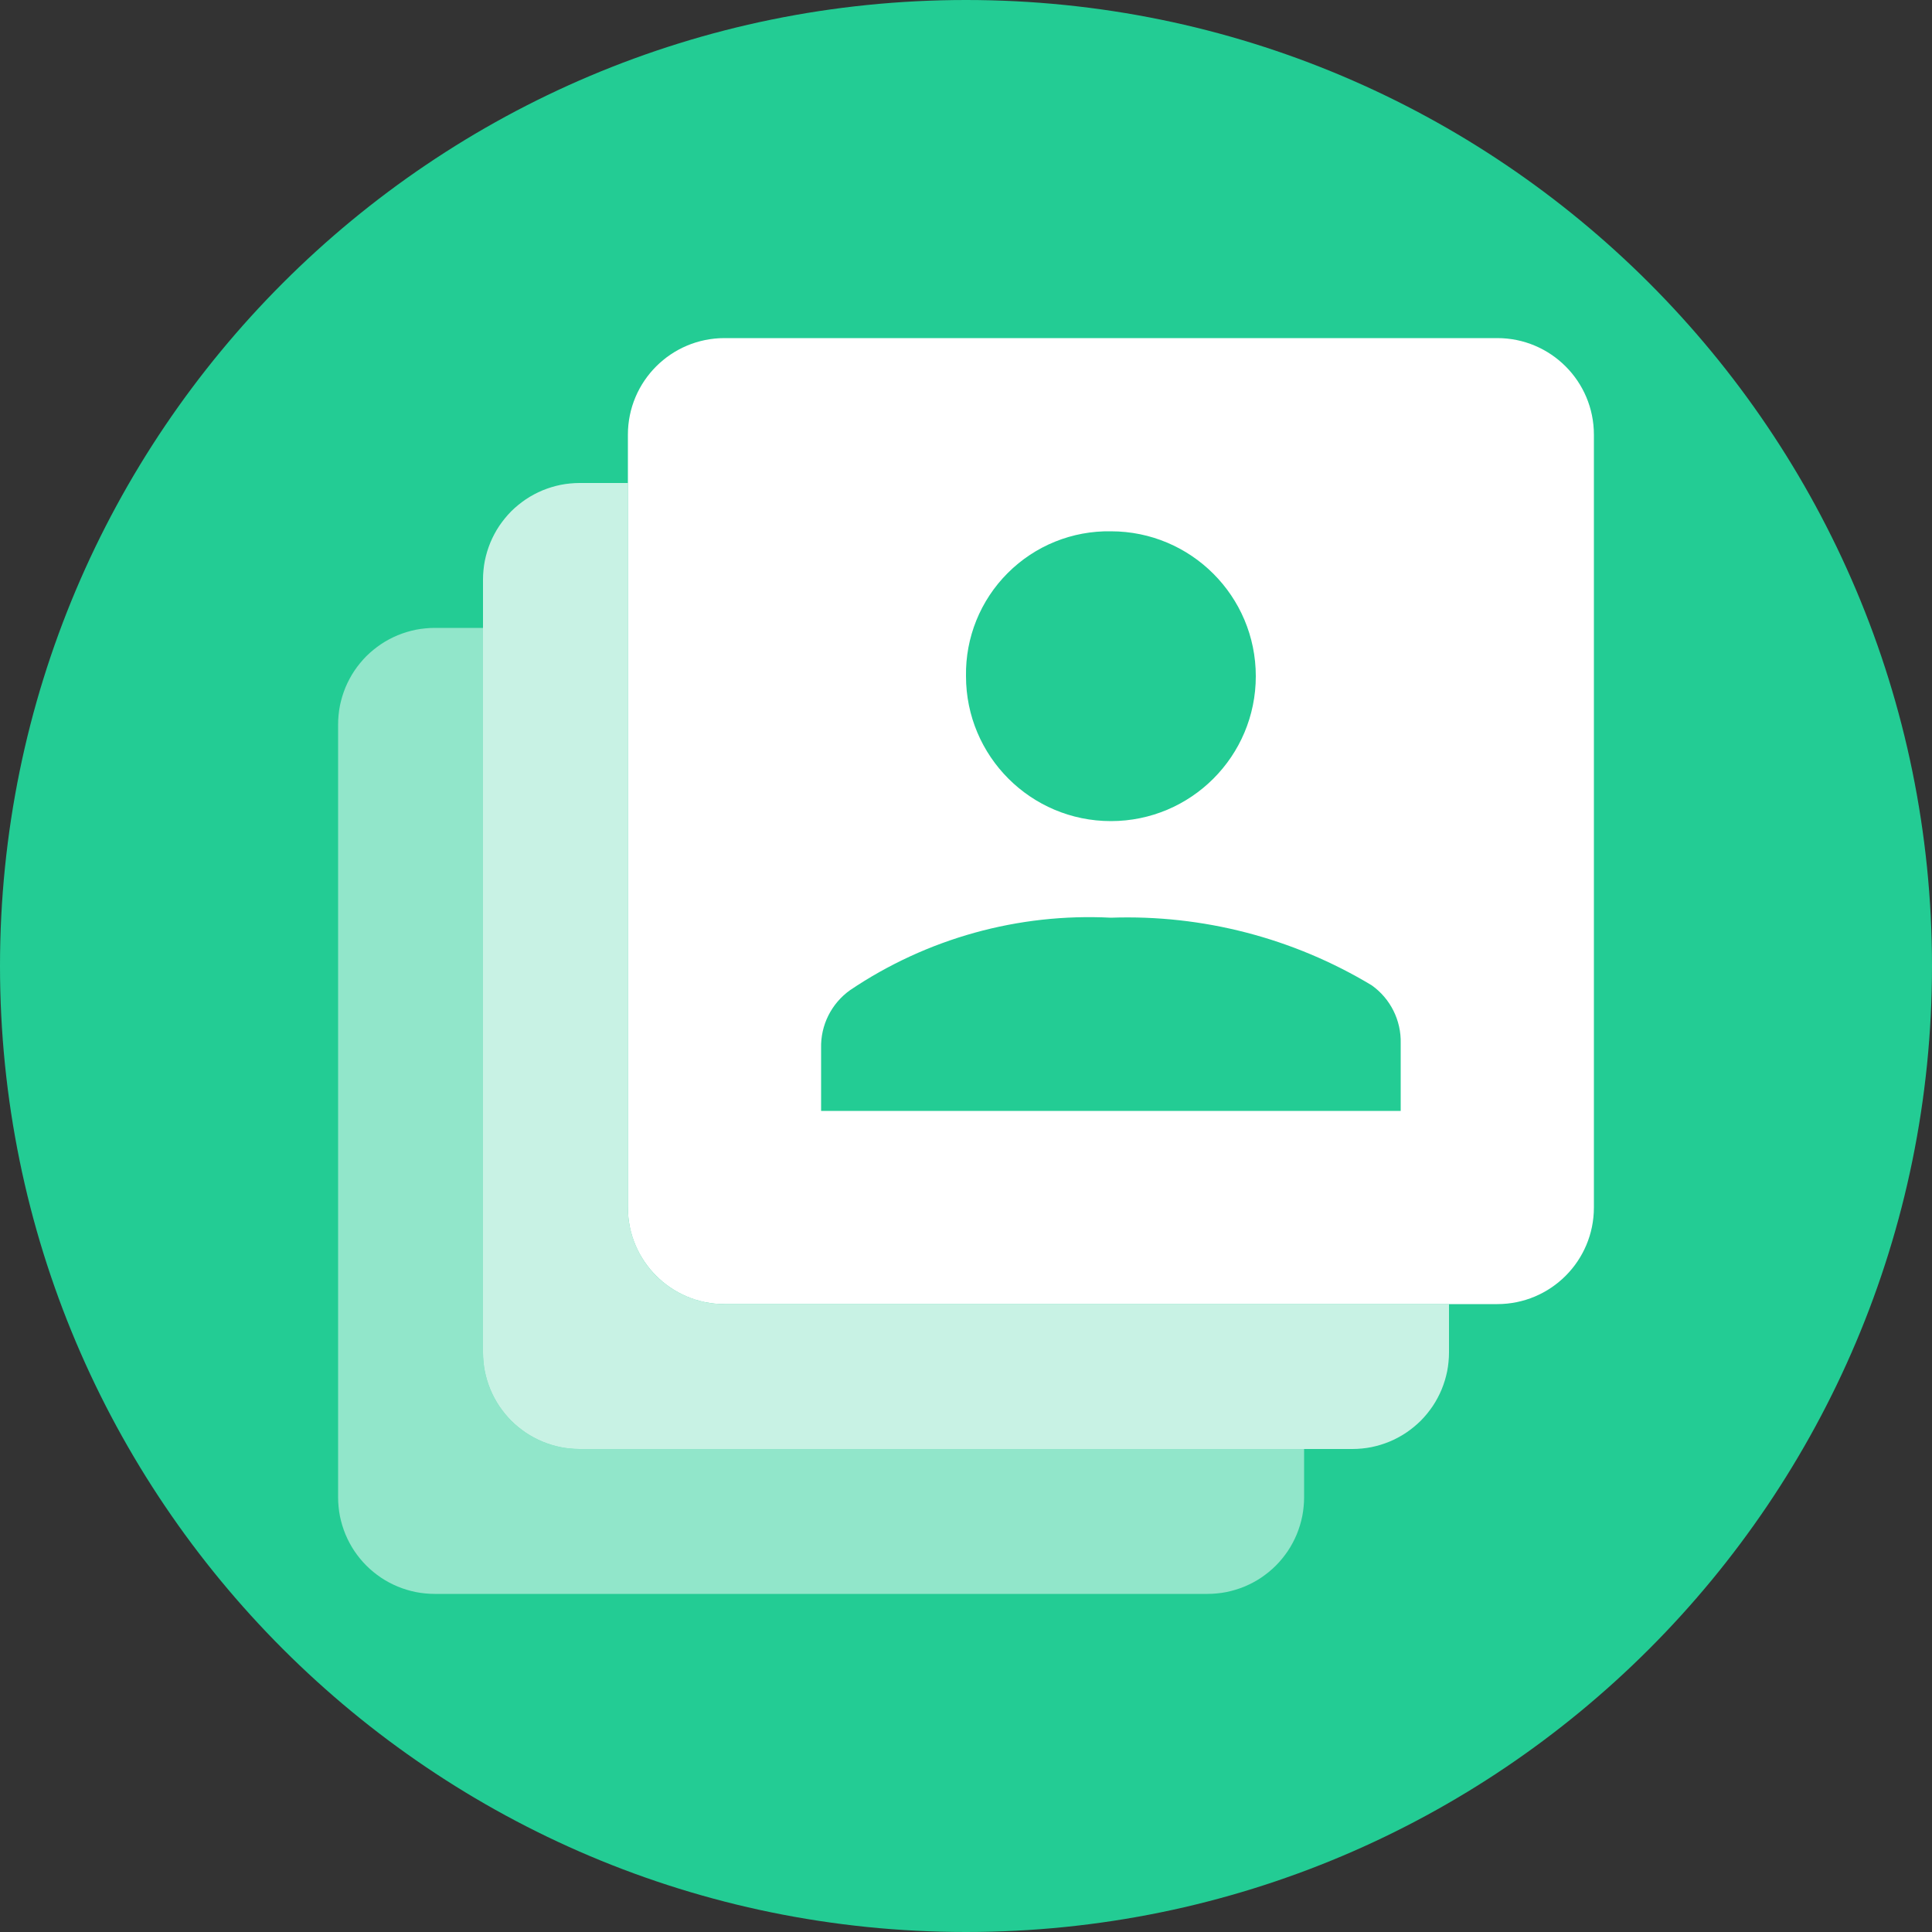
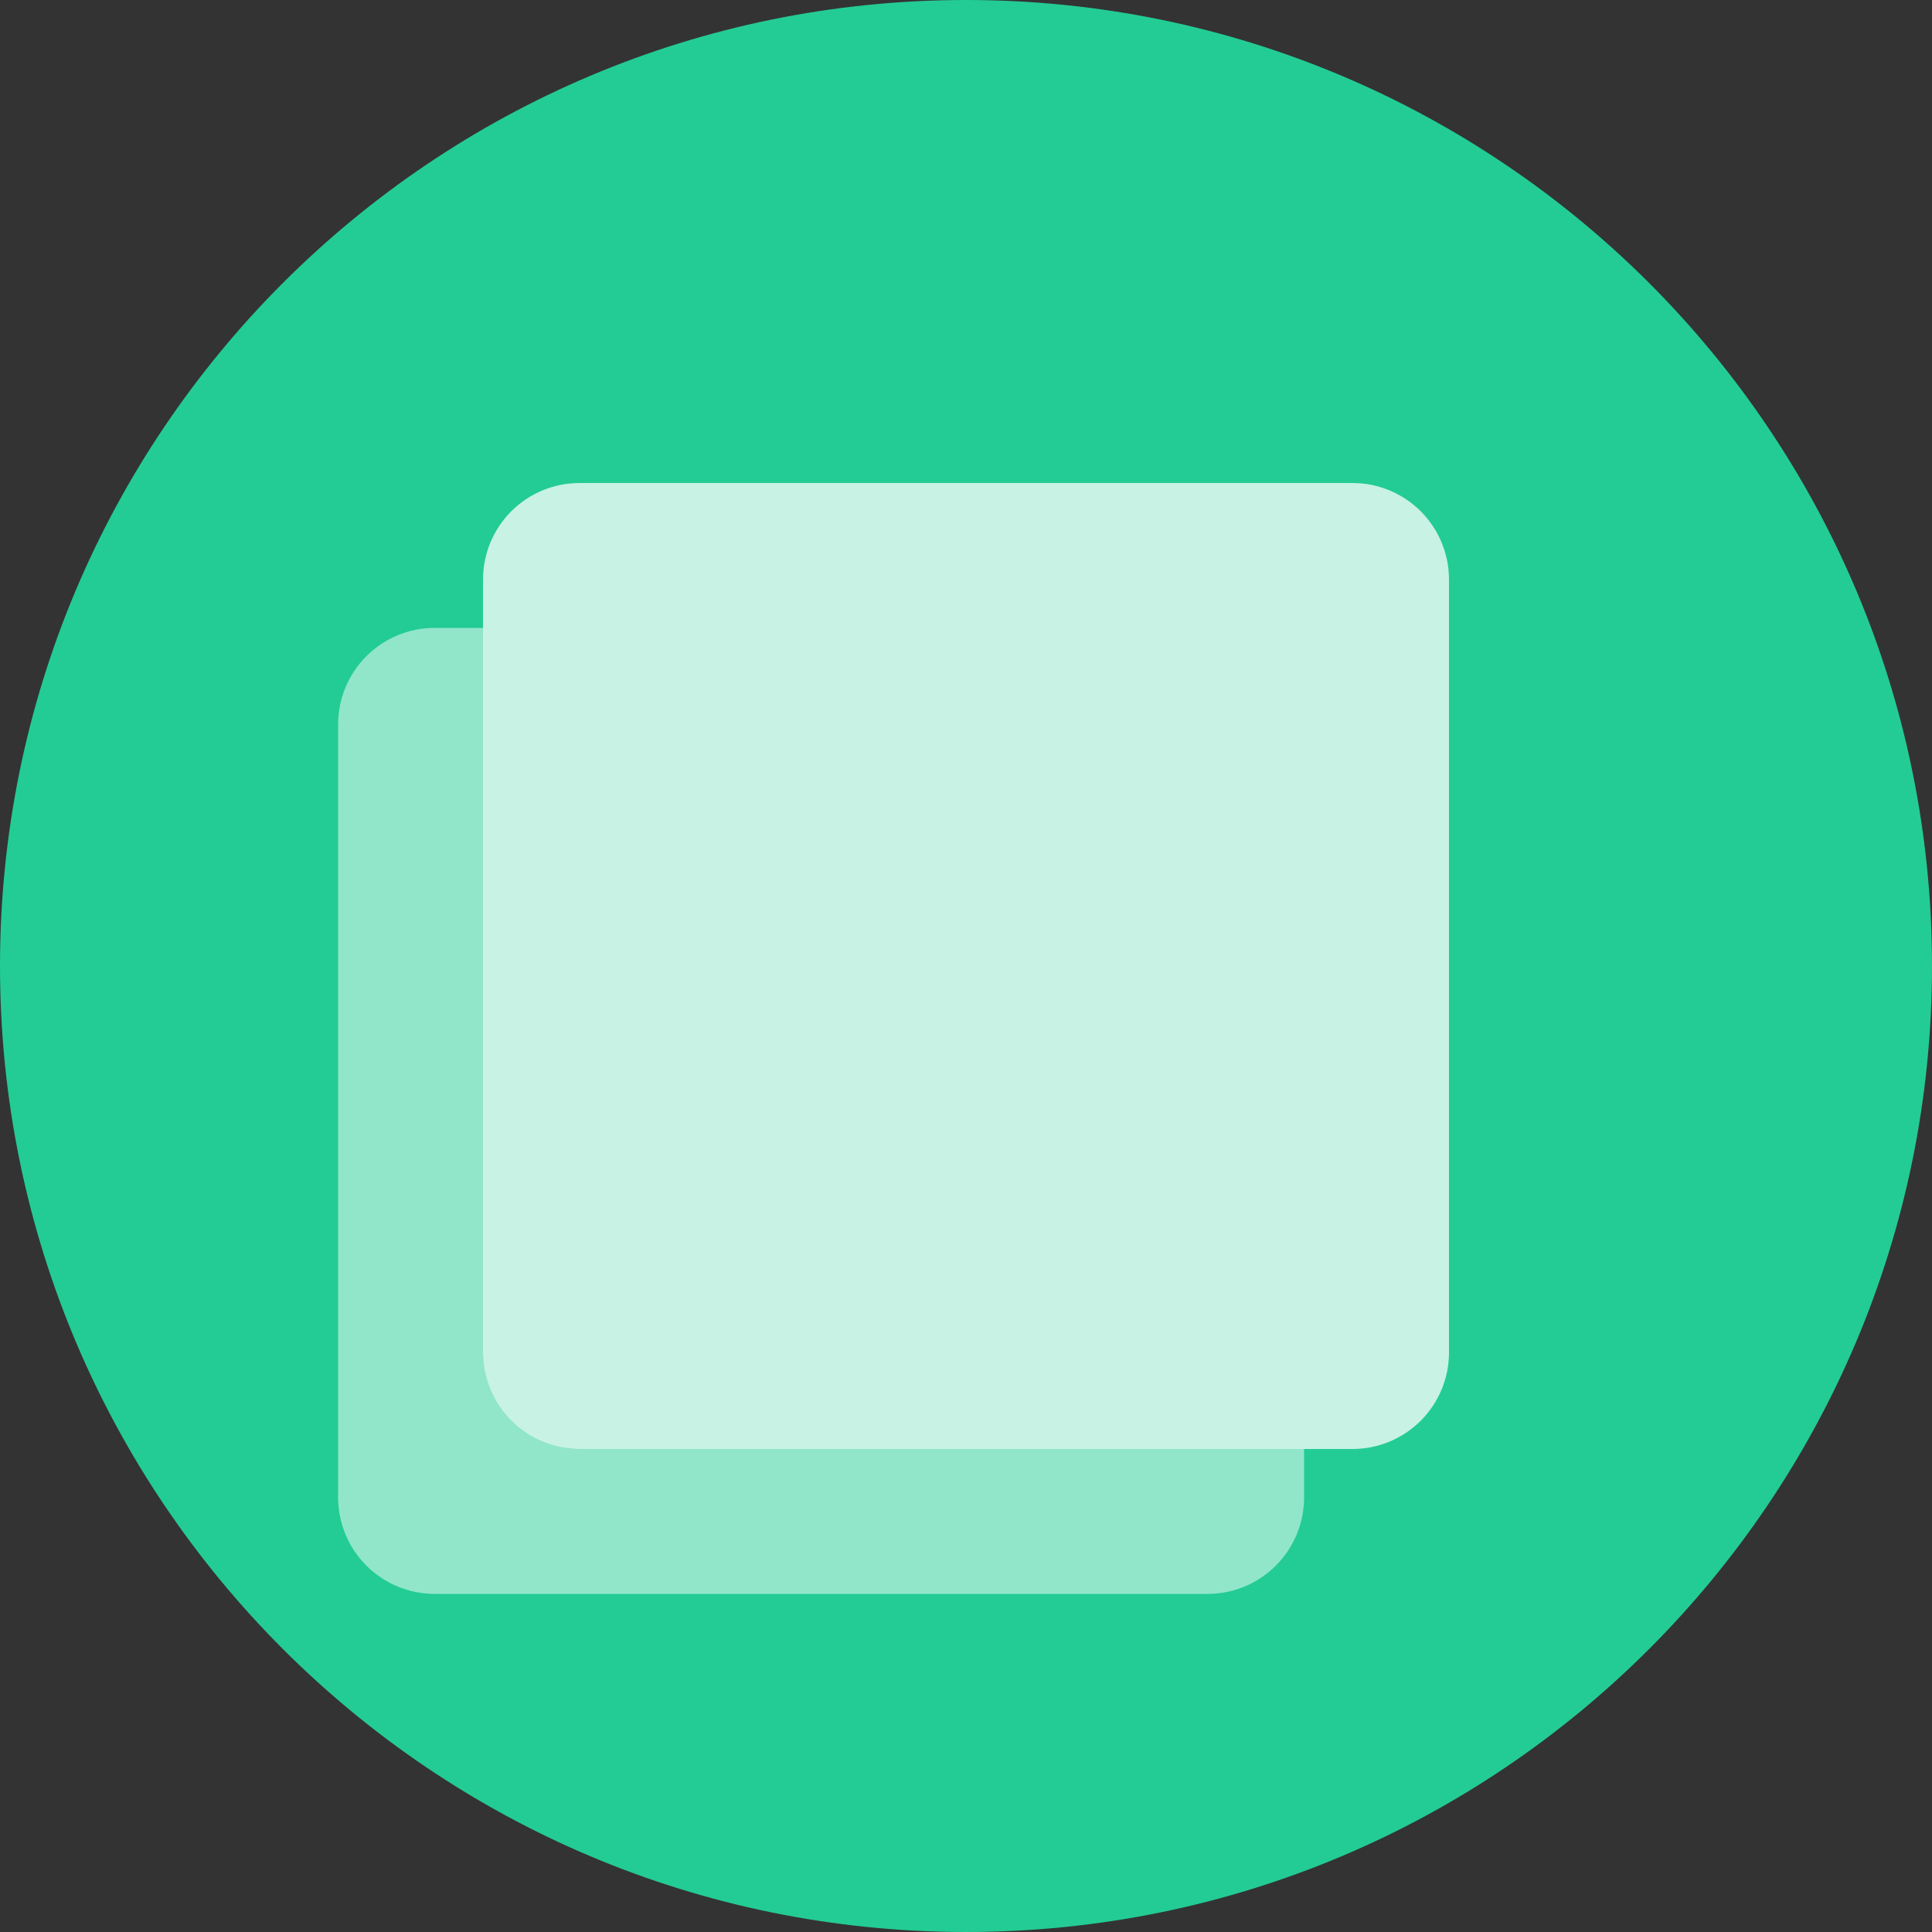
<svg xmlns="http://www.w3.org/2000/svg" width="40px" height="40px" viewBox="0 0 40 40" version="1.1">
  <rect x="0" y="0" width="40" height="40" fill="#333333" stroke="none" />
  <g id="9-Batch-Reporting-&amp;-Delivery-2">
    <g id="blueleaf-icons-1_12-Account-connections">
      <path d="M20 40C31.046 40 40 31.046 40 20C40 8.954 31.046 0 20 0C8.954 0 0 8.954 0 20C0 31.046 8.954 40 20 40Z" id="Oval" fill="#23CC94" fill-rule="evenodd" stroke="none" />
      <path d="M8.999 13L25.001 13Q25.099 13 25.197 13.01Q25.295 13.019 25.391 13.038Q25.487 13.058 25.581 13.086Q25.675 13.115 25.766 13.152Q25.857 13.19 25.943 13.236Q26.03 13.282 26.112 13.337Q26.193 13.392 26.269 13.454Q26.345 13.516 26.415 13.585Q26.484 13.655 26.546 13.731Q26.608 13.807 26.663 13.888Q26.718 13.97 26.764 14.057Q26.81 14.143 26.848 14.234Q26.885 14.325 26.914 14.419Q26.942 14.513 26.962 14.609Q26.981 14.705 26.99 14.803Q27 14.901 27 14.999L27 31.001Q27 31.099 26.99 31.197Q26.981 31.295 26.962 31.391Q26.942 31.487 26.914 31.581Q26.885 31.675 26.848 31.766Q26.81 31.857 26.764 31.943Q26.718 32.03 26.663 32.112Q26.608 32.193 26.546 32.269Q26.484 32.345 26.415 32.414Q26.345 32.484 26.269 32.546Q26.193 32.608 26.112 32.663Q26.03 32.718 25.943 32.764Q25.857 32.81 25.766 32.848Q25.675 32.885 25.581 32.914Q25.487 32.942 25.391 32.962Q25.295 32.981 25.197 32.99Q25.099 33 25.001 33L8.999 33Q8.901 33 8.803 32.99Q8.705 32.981 8.609 32.962Q8.513 32.942 8.419 32.914Q8.325 32.885 8.234 32.848Q8.143 32.81 8.057 32.764Q7.97 32.718 7.888 32.663Q7.807 32.608 7.731 32.546Q7.655 32.484 7.585 32.414Q7.516 32.345 7.454 32.269Q7.391 32.193 7.337 32.112Q7.282 32.03 7.236 31.943Q7.19 31.857 7.152 31.766Q7.115 31.675 7.086 31.581Q7.058 31.487 7.038 31.391Q7.019 31.295 7.01 31.197Q7 31.099 7 31.001L7 14.999Q7 14.901 7.01 14.803Q7.019 14.705 7.038 14.609Q7.058 14.513 7.086 14.419Q7.115 14.325 7.152 14.234Q7.19 14.143 7.236 14.057Q7.282 13.97 7.337 13.888Q7.391 13.807 7.454 13.731Q7.516 13.655 7.585 13.585Q7.655 13.516 7.731 13.454Q7.807 13.392 7.888 13.337Q7.97 13.282 8.057 13.236Q8.143 13.19 8.234 13.152Q8.325 13.115 8.419 13.086Q8.513 13.058 8.609 13.038Q8.705 13.019 8.803 13.01Q8.901 13 8.999 13Z" id="Rectangle-path" fill="#FFFFFF" fill-opacity="0.5" fill-rule="evenodd" stroke="none" />
      <path d="M11.999 10L28.001 10Q28.099 10 28.197 10.01Q28.295 10.019 28.391 10.038Q28.487 10.058 28.581 10.086Q28.675 10.115 28.766 10.152Q28.857 10.19 28.943 10.236Q29.03 10.282 29.112 10.337Q29.193 10.392 29.269 10.454Q29.345 10.516 29.415 10.585Q29.484 10.655 29.546 10.731Q29.608 10.807 29.663 10.888Q29.718 10.97 29.764 11.057Q29.81 11.143 29.848 11.234Q29.885 11.325 29.914 11.419Q29.942 11.513 29.962 11.609Q29.981 11.705 29.99 11.803Q30 11.901 30 11.999L30 28.001Q30 28.099 29.99 28.197Q29.981 28.295 29.962 28.391Q29.942 28.487 29.914 28.581Q29.885 28.675 29.848 28.766Q29.81 28.857 29.764 28.943Q29.718 29.03 29.663 29.112Q29.608 29.193 29.546 29.269Q29.484 29.345 29.415 29.415Q29.345 29.484 29.269 29.546Q29.193 29.608 29.112 29.663Q29.03 29.718 28.943 29.764Q28.857 29.81 28.766 29.848Q28.675 29.885 28.581 29.914Q28.487 29.942 28.391 29.962Q28.295 29.981 28.197 29.99Q28.099 30 28.001 30L11.999 30Q11.901 30 11.803 29.99Q11.705 29.981 11.609 29.962Q11.513 29.942 11.419 29.914Q11.325 29.885 11.234 29.848Q11.143 29.81 11.057 29.764Q10.97 29.718 10.888 29.663Q10.807 29.608 10.731 29.546Q10.655 29.484 10.585 29.415Q10.516 29.345 10.454 29.269Q10.392 29.193 10.337 29.112Q10.282 29.03 10.236 28.943Q10.19 28.857 10.152 28.766Q10.115 28.675 10.086 28.581Q10.058 28.487 10.038 28.391Q10.019 28.295 10.01 28.197Q10 28.099 10 28.001L10 11.999Q10 11.901 10.01 11.803Q10.019 11.705 10.038 11.609Q10.058 11.513 10.086 11.419Q10.115 11.325 10.152 11.234Q10.19 11.143 10.236 11.057Q10.282 10.97 10.337 10.888Q10.392 10.807 10.454 10.731Q10.516 10.655 10.585 10.585Q10.655 10.516 10.731 10.454Q10.807 10.392 10.888 10.337Q10.97 10.282 11.057 10.236Q11.143 10.19 11.234 10.152Q11.325 10.115 11.419 10.086Q11.513 10.058 11.609 10.038Q11.705 10.019 11.803 10.01Q11.901 10 11.999 10Z" id="Rectangle-path" fill="#23CC94" fill-rule="evenodd" stroke="none" />
      <path d="M11.999 10L28.001 10Q28.099 10 28.197 10.01Q28.295 10.019 28.391 10.038Q28.487 10.058 28.581 10.086Q28.675 10.115 28.766 10.152Q28.857 10.19 28.943 10.236Q29.03 10.282 29.112 10.337Q29.193 10.392 29.269 10.454Q29.345 10.516 29.415 10.585Q29.484 10.655 29.546 10.731Q29.608 10.807 29.663 10.888Q29.718 10.97 29.764 11.057Q29.81 11.143 29.848 11.234Q29.885 11.325 29.914 11.419Q29.942 11.513 29.962 11.609Q29.981 11.705 29.99 11.803Q30 11.901 30 11.999L30 28.001Q30 28.099 29.99 28.197Q29.981 28.295 29.962 28.391Q29.942 28.487 29.914 28.581Q29.885 28.675 29.848 28.766Q29.81 28.857 29.764 28.943Q29.718 29.03 29.663 29.112Q29.608 29.193 29.546 29.269Q29.484 29.345 29.415 29.415Q29.345 29.484 29.269 29.546Q29.193 29.608 29.112 29.663Q29.03 29.718 28.943 29.764Q28.857 29.81 28.766 29.848Q28.675 29.885 28.581 29.914Q28.487 29.942 28.391 29.962Q28.295 29.981 28.197 29.99Q28.099 30 28.001 30L11.999 30Q11.901 30 11.803 29.99Q11.705 29.981 11.609 29.962Q11.513 29.942 11.419 29.914Q11.325 29.885 11.234 29.848Q11.143 29.81 11.057 29.764Q10.97 29.718 10.888 29.663Q10.807 29.608 10.731 29.546Q10.655 29.484 10.585 29.415Q10.516 29.345 10.454 29.269Q10.392 29.193 10.337 29.112Q10.282 29.03 10.236 28.943Q10.19 28.857 10.152 28.766Q10.115 28.675 10.086 28.581Q10.058 28.487 10.038 28.391Q10.019 28.295 10.01 28.197Q10 28.099 10 28.001L10 11.999Q10 11.901 10.01 11.803Q10.019 11.705 10.038 11.609Q10.058 11.513 10.086 11.419Q10.115 11.325 10.152 11.234Q10.19 11.143 10.236 11.057Q10.282 10.97 10.337 10.888Q10.392 10.807 10.454 10.731Q10.516 10.655 10.585 10.585Q10.655 10.516 10.731 10.454Q10.807 10.392 10.888 10.337Q10.97 10.282 11.057 10.236Q11.143 10.19 11.234 10.152Q11.325 10.115 11.419 10.086Q11.513 10.058 11.609 10.038Q11.705 10.019 11.803 10.01Q11.901 10 11.999 10Z" id="Rectangle-path" fill="#FFFFFF" fill-opacity="0.75" fill-rule="evenodd" stroke="none" />
-       <path d="M14.999 7L31.001 7Q31.099 7 31.197 7.01Q31.295 7.019 31.391 7.038Q31.487 7.058 31.581 7.086Q31.675 7.115 31.766 7.152Q31.857 7.19 31.943 7.236Q32.03 7.282 32.112 7.337Q32.193 7.391 32.269 7.454Q32.345 7.516 32.414 7.585Q32.484 7.655 32.546 7.731Q32.608 7.807 32.663 7.888Q32.718 7.97 32.764 8.057Q32.81 8.143 32.848 8.234Q32.885 8.325 32.914 8.419Q32.942 8.513 32.962 8.609Q32.981 8.705 32.99 8.803Q33 8.901 33 8.999L33 25.001Q33 25.099 32.99 25.197Q32.981 25.295 32.962 25.391Q32.942 25.487 32.914 25.581Q32.885 25.675 32.848 25.766Q32.81 25.857 32.764 25.943Q32.718 26.03 32.663 26.112Q32.608 26.193 32.546 26.269Q32.484 26.345 32.414 26.415Q32.345 26.484 32.269 26.546Q32.193 26.608 32.112 26.663Q32.03 26.718 31.943 26.764Q31.857 26.81 31.766 26.848Q31.675 26.885 31.581 26.914Q31.487 26.942 31.391 26.962Q31.295 26.981 31.197 26.99Q31.099 27 31.001 27L14.999 27Q14.901 27 14.803 26.99Q14.705 26.981 14.609 26.962Q14.513 26.942 14.419 26.914Q14.325 26.885 14.234 26.848Q14.143 26.81 14.057 26.764Q13.97 26.718 13.888 26.663Q13.807 26.608 13.731 26.546Q13.655 26.484 13.585 26.415Q13.516 26.345 13.454 26.269Q13.391 26.193 13.337 26.112Q13.282 26.03 13.236 25.943Q13.19 25.857 13.152 25.766Q13.115 25.675 13.086 25.581Q13.058 25.487 13.038 25.391Q13.019 25.295 13.01 25.197Q13 25.099 13 25.001L13 8.999Q13 8.901 13.01 8.803Q13.019 8.705 13.038 8.609Q13.058 8.513 13.086 8.419Q13.115 8.325 13.152 8.234Q13.19 8.143 13.236 8.057Q13.282 7.97 13.337 7.888Q13.392 7.807 13.454 7.731Q13.516 7.655 13.585 7.585Q13.655 7.516 13.731 7.454Q13.807 7.391 13.888 7.337Q13.97 7.282 14.057 7.236Q14.143 7.19 14.234 7.152Q14.325 7.115 14.419 7.086Q14.513 7.058 14.609 7.038Q14.705 7.019 14.803 7.01Q14.901 7 14.999 7Z" id="Rectangle-path" fill="#23CC94" fill-rule="evenodd" stroke="none" />
-       <path d="M31 7L15 7C13.895 7 13 7.895 13 9L13 25C13 26.105 13.895 27 15 27L31 27C32.105 27 33 26.105 33 25L33 9C33 7.895 32.105 7 31 7ZM23 11C24.657 11 26 12.343 26 14C26 15.657 24.657 17 23 17C21.343 17 20 15.657 20 14C19.986 13.2 20.298 12.429 20.864 11.864C21.429 11.298 22.2 10.986 23 11L23 11ZM29 23L17 23L17 21.7C16.988 21.225 17.213 20.776 17.6 20.5C19.19 19.428 21.085 18.902 23 19C24.898 18.934 26.774 19.42 28.4 20.4C28.787 20.675 29.012 21.125 29 21.6L29 23Z" id="Shape" fill="#FFFFFF" stroke="none" />
    </g>
  </g>
</svg>